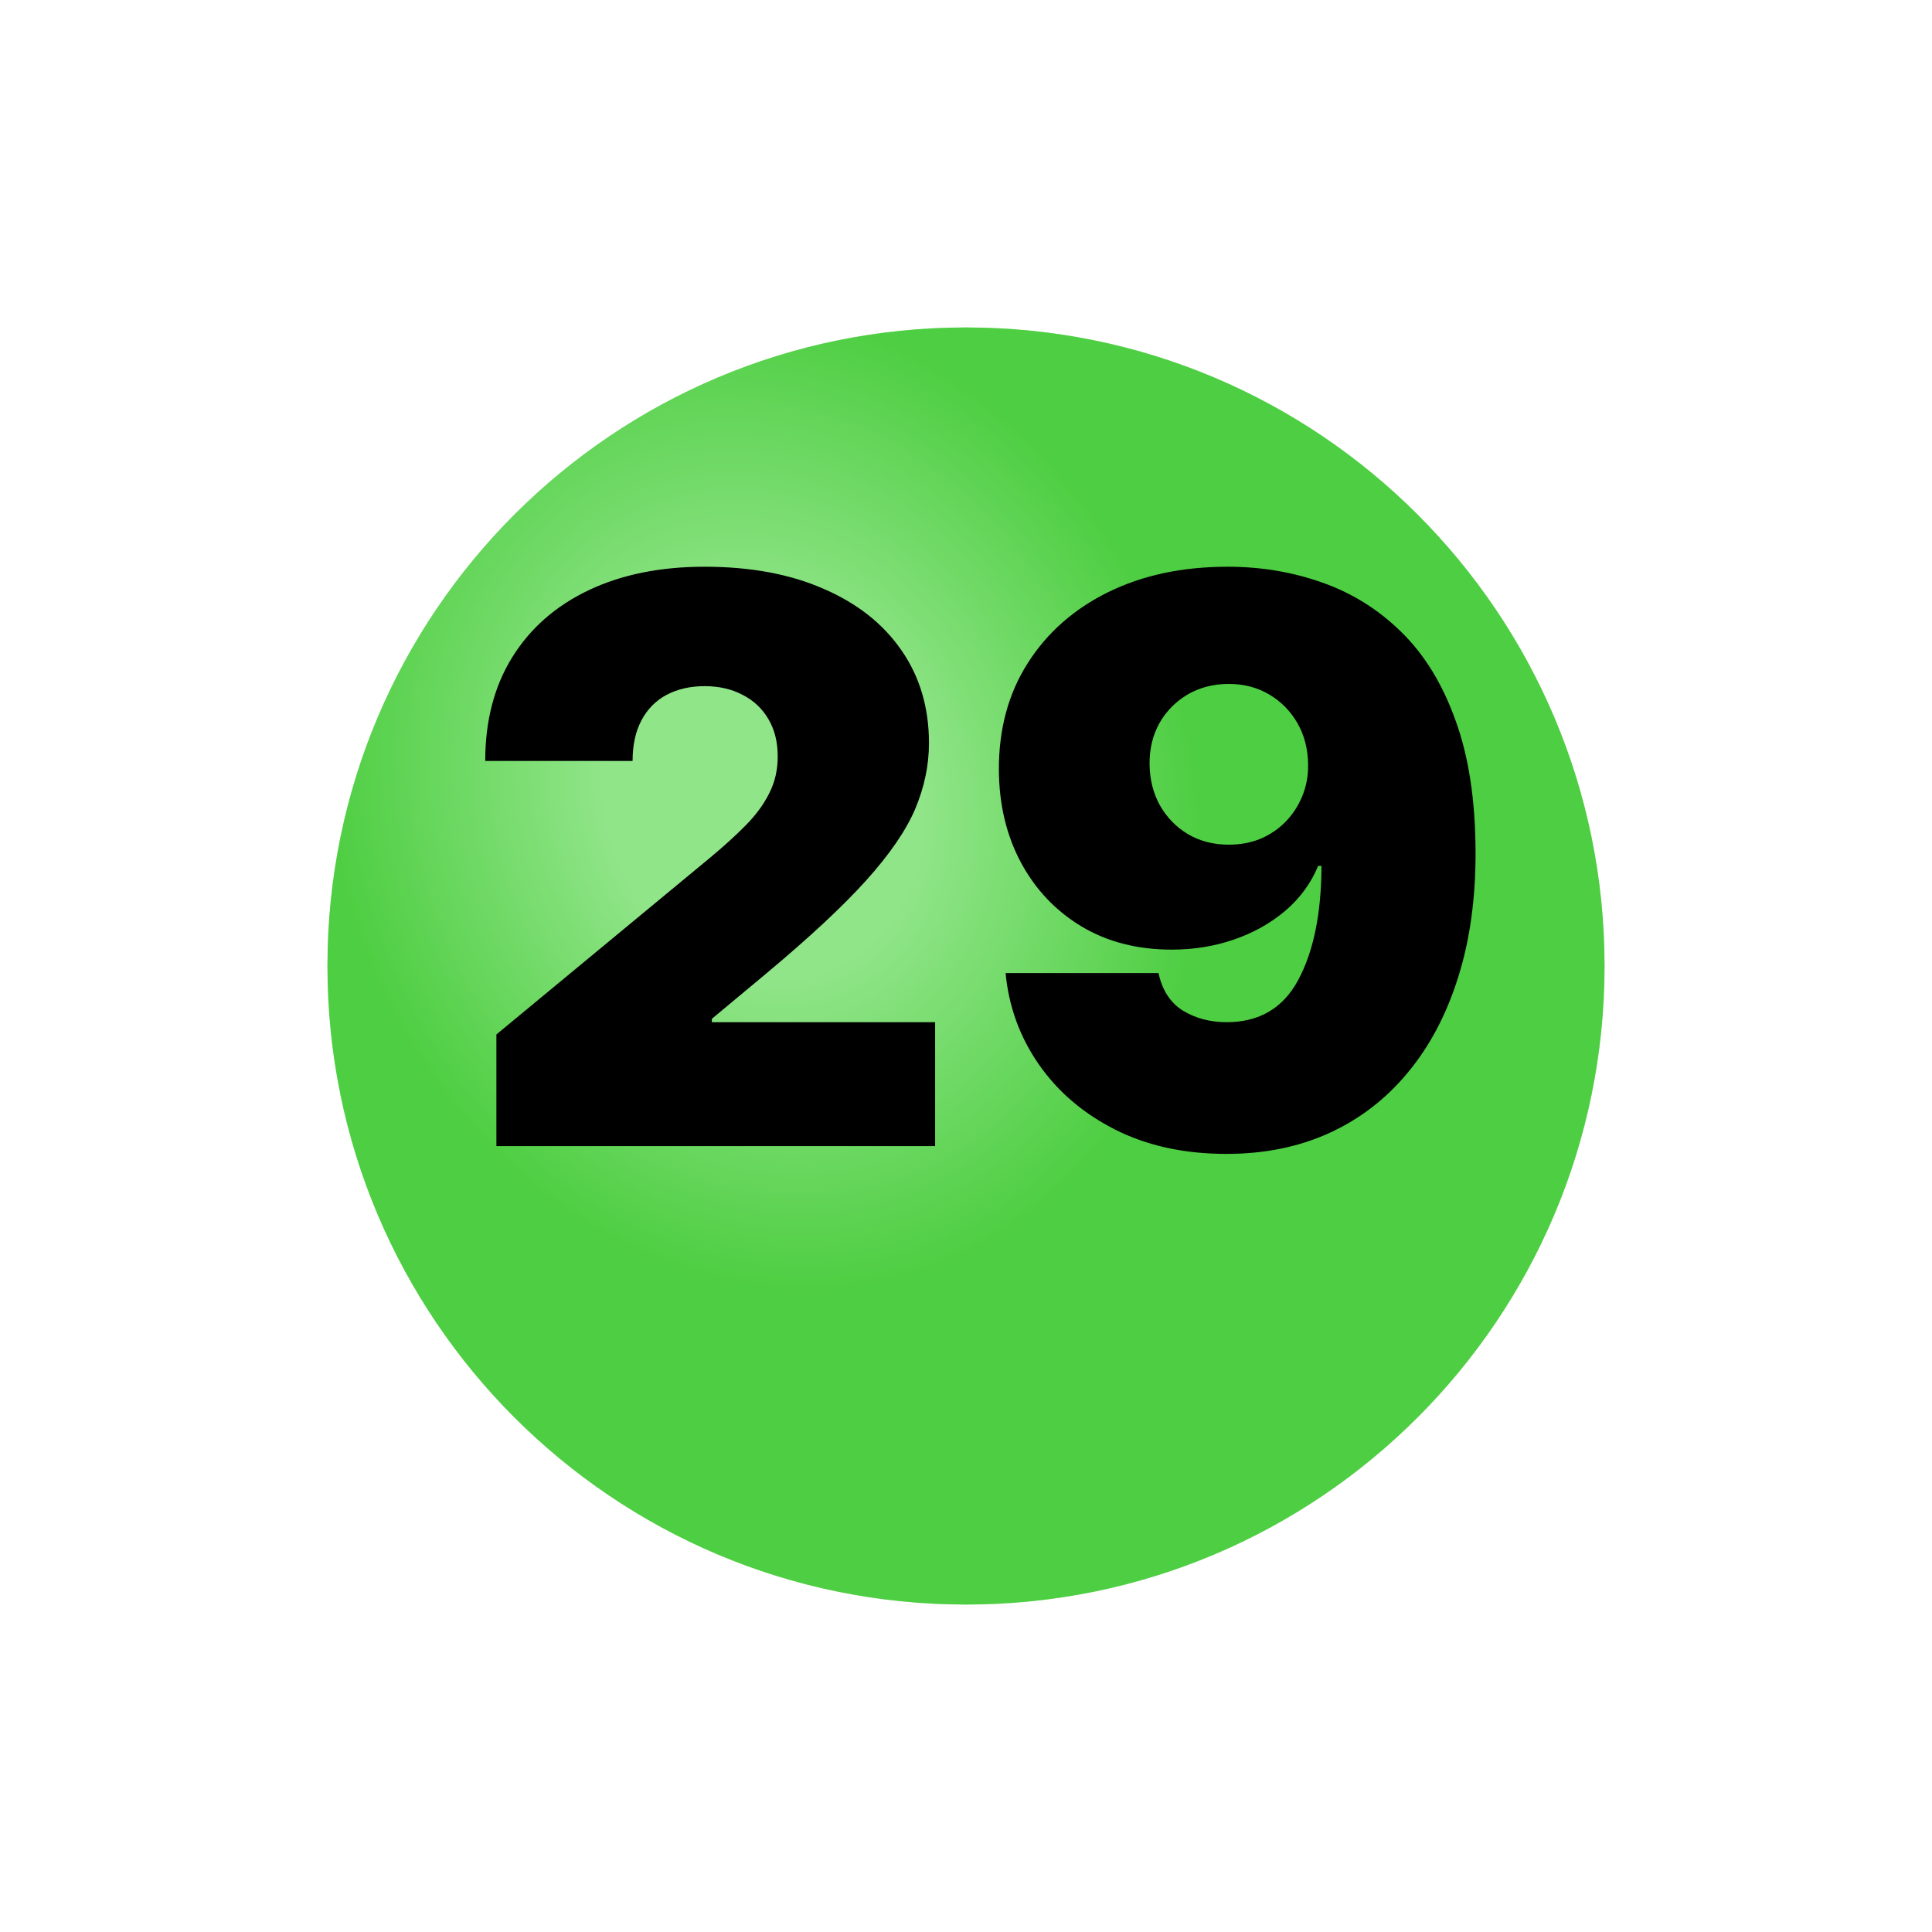
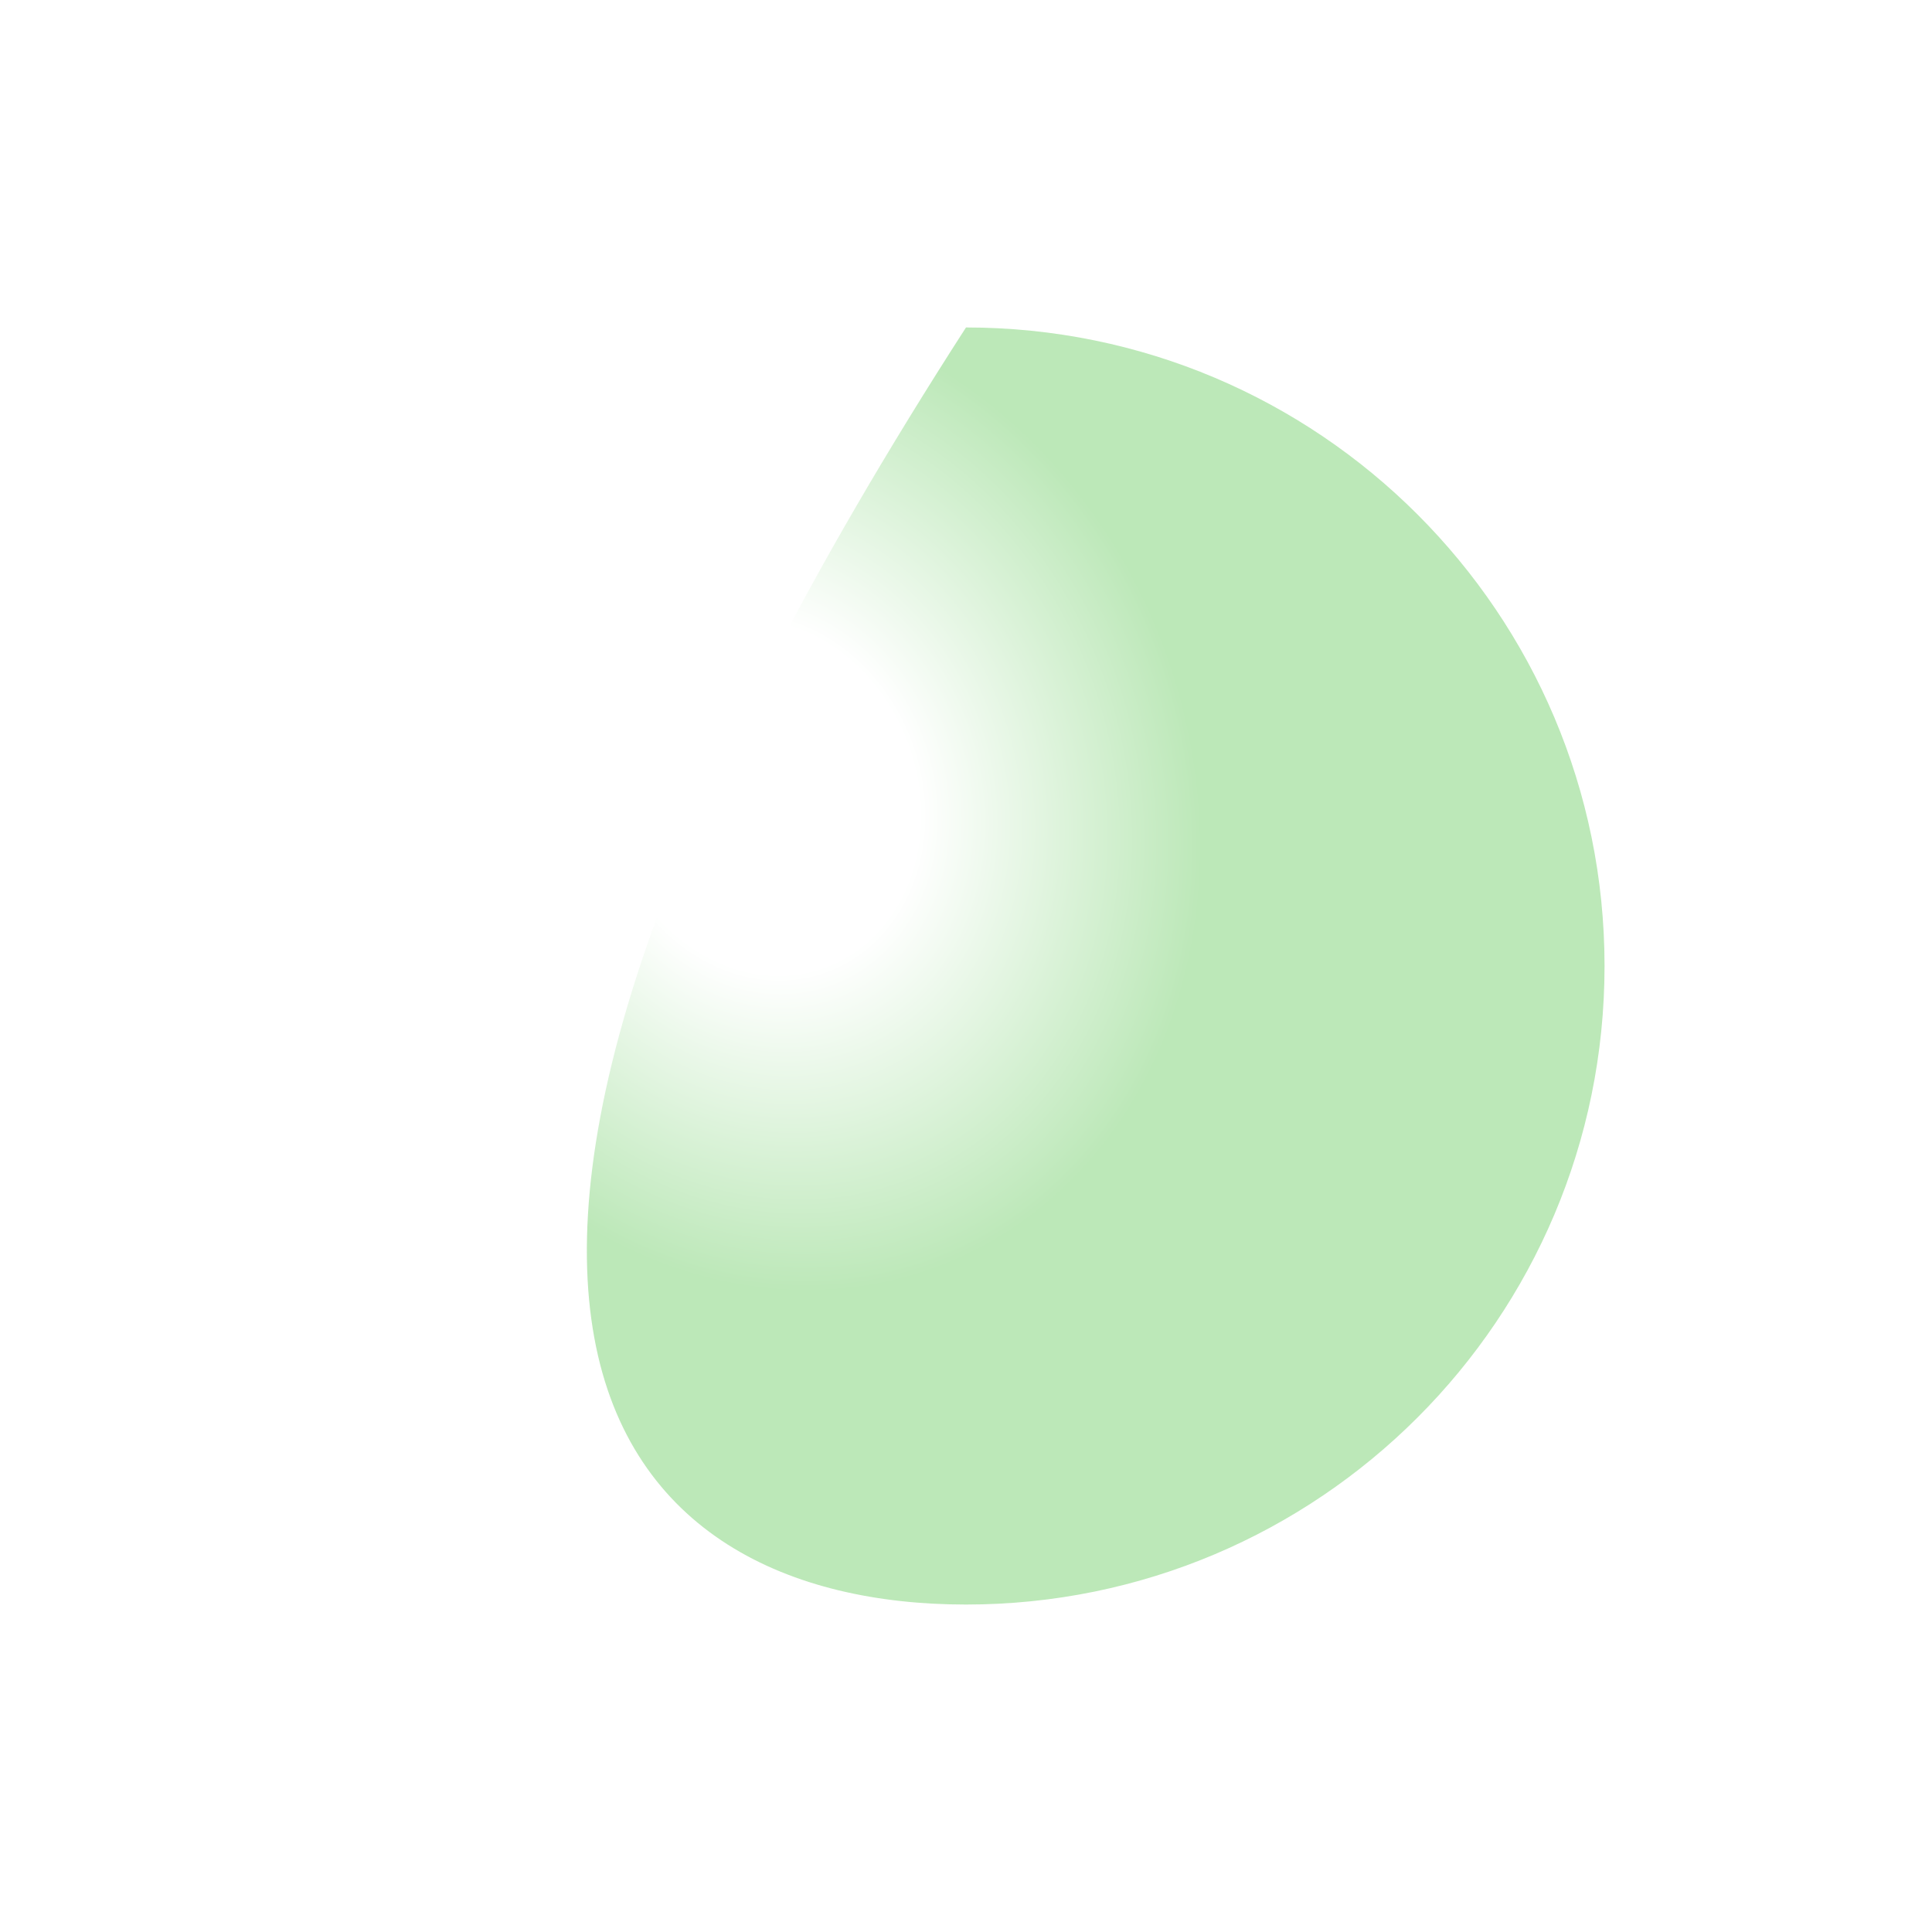
<svg xmlns="http://www.w3.org/2000/svg" width="59" height="59" viewBox="0 0 59 59" fill="none">
  <g filter="url(#filter0_i_626_288)">
-     <path d="M29.5 45C40.27 45 49 36.27 49 25.5C49 14.73 40.27 6 29.5 6C18.73 6 10 14.73 10 25.5C10 36.27 18.73 45 29.5 45Z" fill="#47D33A" />
-     <path d="M29.5 45C40.27 45 49 36.27 49 25.5C49 14.73 40.27 6 29.5 6C18.73 6 10 14.73 10 25.5C10 36.27 18.73 45 29.5 45Z" fill="url(#paint0_radial_626_288)" fill-opacity="0.4" />
+     <path d="M29.5 45C40.27 45 49 36.27 49 25.5C49 14.73 40.27 6 29.5 6C10 36.27 18.73 45 29.5 45Z" fill="url(#paint0_radial_626_288)" fill-opacity="0.4" />
  </g>
-   <path d="M15.159 35V31.591L21.671 26.204C22.102 25.846 22.472 25.511 22.778 25.199C23.091 24.881 23.329 24.554 23.494 24.219C23.665 23.883 23.75 23.511 23.75 23.102C23.75 22.653 23.653 22.27 23.46 21.951C23.273 21.633 23.011 21.389 22.676 21.219C22.341 21.042 21.954 20.954 21.517 20.954C21.079 20.954 20.693 21.042 20.358 21.219C20.028 21.395 19.773 21.653 19.591 21.994C19.409 22.335 19.318 22.75 19.318 23.238H14.818C14.818 22.011 15.094 20.954 15.645 20.068C16.196 19.182 16.974 18.5 17.98 18.023C18.986 17.545 20.165 17.307 21.517 17.307C22.915 17.307 24.125 17.531 25.148 17.98C26.176 18.423 26.969 19.048 27.526 19.855C28.088 20.662 28.369 21.608 28.369 22.693C28.369 23.363 28.23 24.031 27.952 24.696C27.673 25.355 27.173 26.085 26.452 26.886C25.73 27.687 24.704 28.642 23.375 29.75L21.739 31.113V31.216H28.557V35H15.159ZM37.493 17.307C38.51 17.307 39.473 17.468 40.382 17.792C41.291 18.111 42.095 18.613 42.794 19.301C43.499 19.988 44.05 20.886 44.447 21.994C44.851 23.096 45.055 24.432 45.061 26C45.067 27.432 44.888 28.718 44.524 29.861C44.166 30.997 43.652 31.966 42.981 32.767C42.317 33.568 41.516 34.182 40.578 34.608C39.646 35.028 38.606 35.238 37.459 35.238C36.169 35.238 35.035 34.991 34.058 34.497C33.081 34.003 32.303 33.338 31.723 32.503C31.143 31.667 30.805 30.738 30.709 29.716H35.379C35.493 30.244 35.743 30.628 36.129 30.866C36.516 31.099 36.959 31.216 37.459 31.216C38.459 31.216 39.189 30.784 39.649 29.92C40.115 29.051 40.351 27.892 40.356 26.443H40.254C40.033 26.977 39.697 27.434 39.249 27.815C38.8 28.196 38.277 28.488 37.68 28.693C37.084 28.898 36.453 29 35.788 29C34.737 29 33.817 28.764 33.027 28.292C32.237 27.815 31.621 27.165 31.178 26.341C30.734 25.511 30.51 24.568 30.504 23.511C30.499 22.273 30.791 21.187 31.382 20.256C31.973 19.324 32.794 18.599 33.845 18.082C34.896 17.565 36.112 17.307 37.493 17.307ZM37.527 20.886C37.055 20.886 36.635 20.994 36.266 21.21C35.902 21.426 35.615 21.718 35.405 22.088C35.2 22.457 35.101 22.875 35.106 23.341C35.112 23.807 35.217 24.224 35.422 24.594C35.632 24.963 35.916 25.256 36.274 25.471C36.638 25.687 37.055 25.795 37.527 25.795C37.874 25.795 38.195 25.736 38.49 25.616C38.785 25.491 39.041 25.318 39.257 25.096C39.479 24.869 39.649 24.608 39.769 24.312C39.894 24.011 39.953 23.687 39.947 23.341C39.942 22.875 39.834 22.457 39.624 22.088C39.413 21.718 39.126 21.426 38.763 21.21C38.399 20.994 37.987 20.886 37.527 20.886Z" fill="black" />
  <defs>
    <filter id="filter0_i_626_288" x="10" y="6" width="39" height="43" filterUnits="userSpaceOnUse" color-interpolation-filters="sRGB">
      <feFlood flood-opacity="0" result="BackgroundImageFix" />
      <feBlend mode="normal" in="SourceGraphic" in2="BackgroundImageFix" result="shape" />
      <feColorMatrix in="SourceAlpha" type="matrix" values="0 0 0 0 0 0 0 0 0 0 0 0 0 0 0 0 0 0 127 0" result="hardAlpha" />
      <feOffset dy="4" />
      <feGaussianBlur stdDeviation="5" />
      <feComposite in2="hardAlpha" operator="arithmetic" k2="-1" k3="1" />
      <feColorMatrix type="matrix" values="0 0 0 0 0 0 0 0 0 0 0 0 0 0 0 0 0 0 0.1 0" />
      <feBlend mode="normal" in2="shape" result="effect1_innerShadow_626_288" />
    </filter>
    <radialGradient id="paint0_radial_626_288" cx="0" cy="0" r="1" gradientUnits="userSpaceOnUse" gradientTransform="translate(23.342 20.368) rotate(70.346) scale(15.257 13.078)">
      <stop stop-color="white" />
      <stop offset="0.357" stop-color="white" />
      <stop offset="1" stop-color="#58C54E" />
    </radialGradient>
  </defs>
</svg>